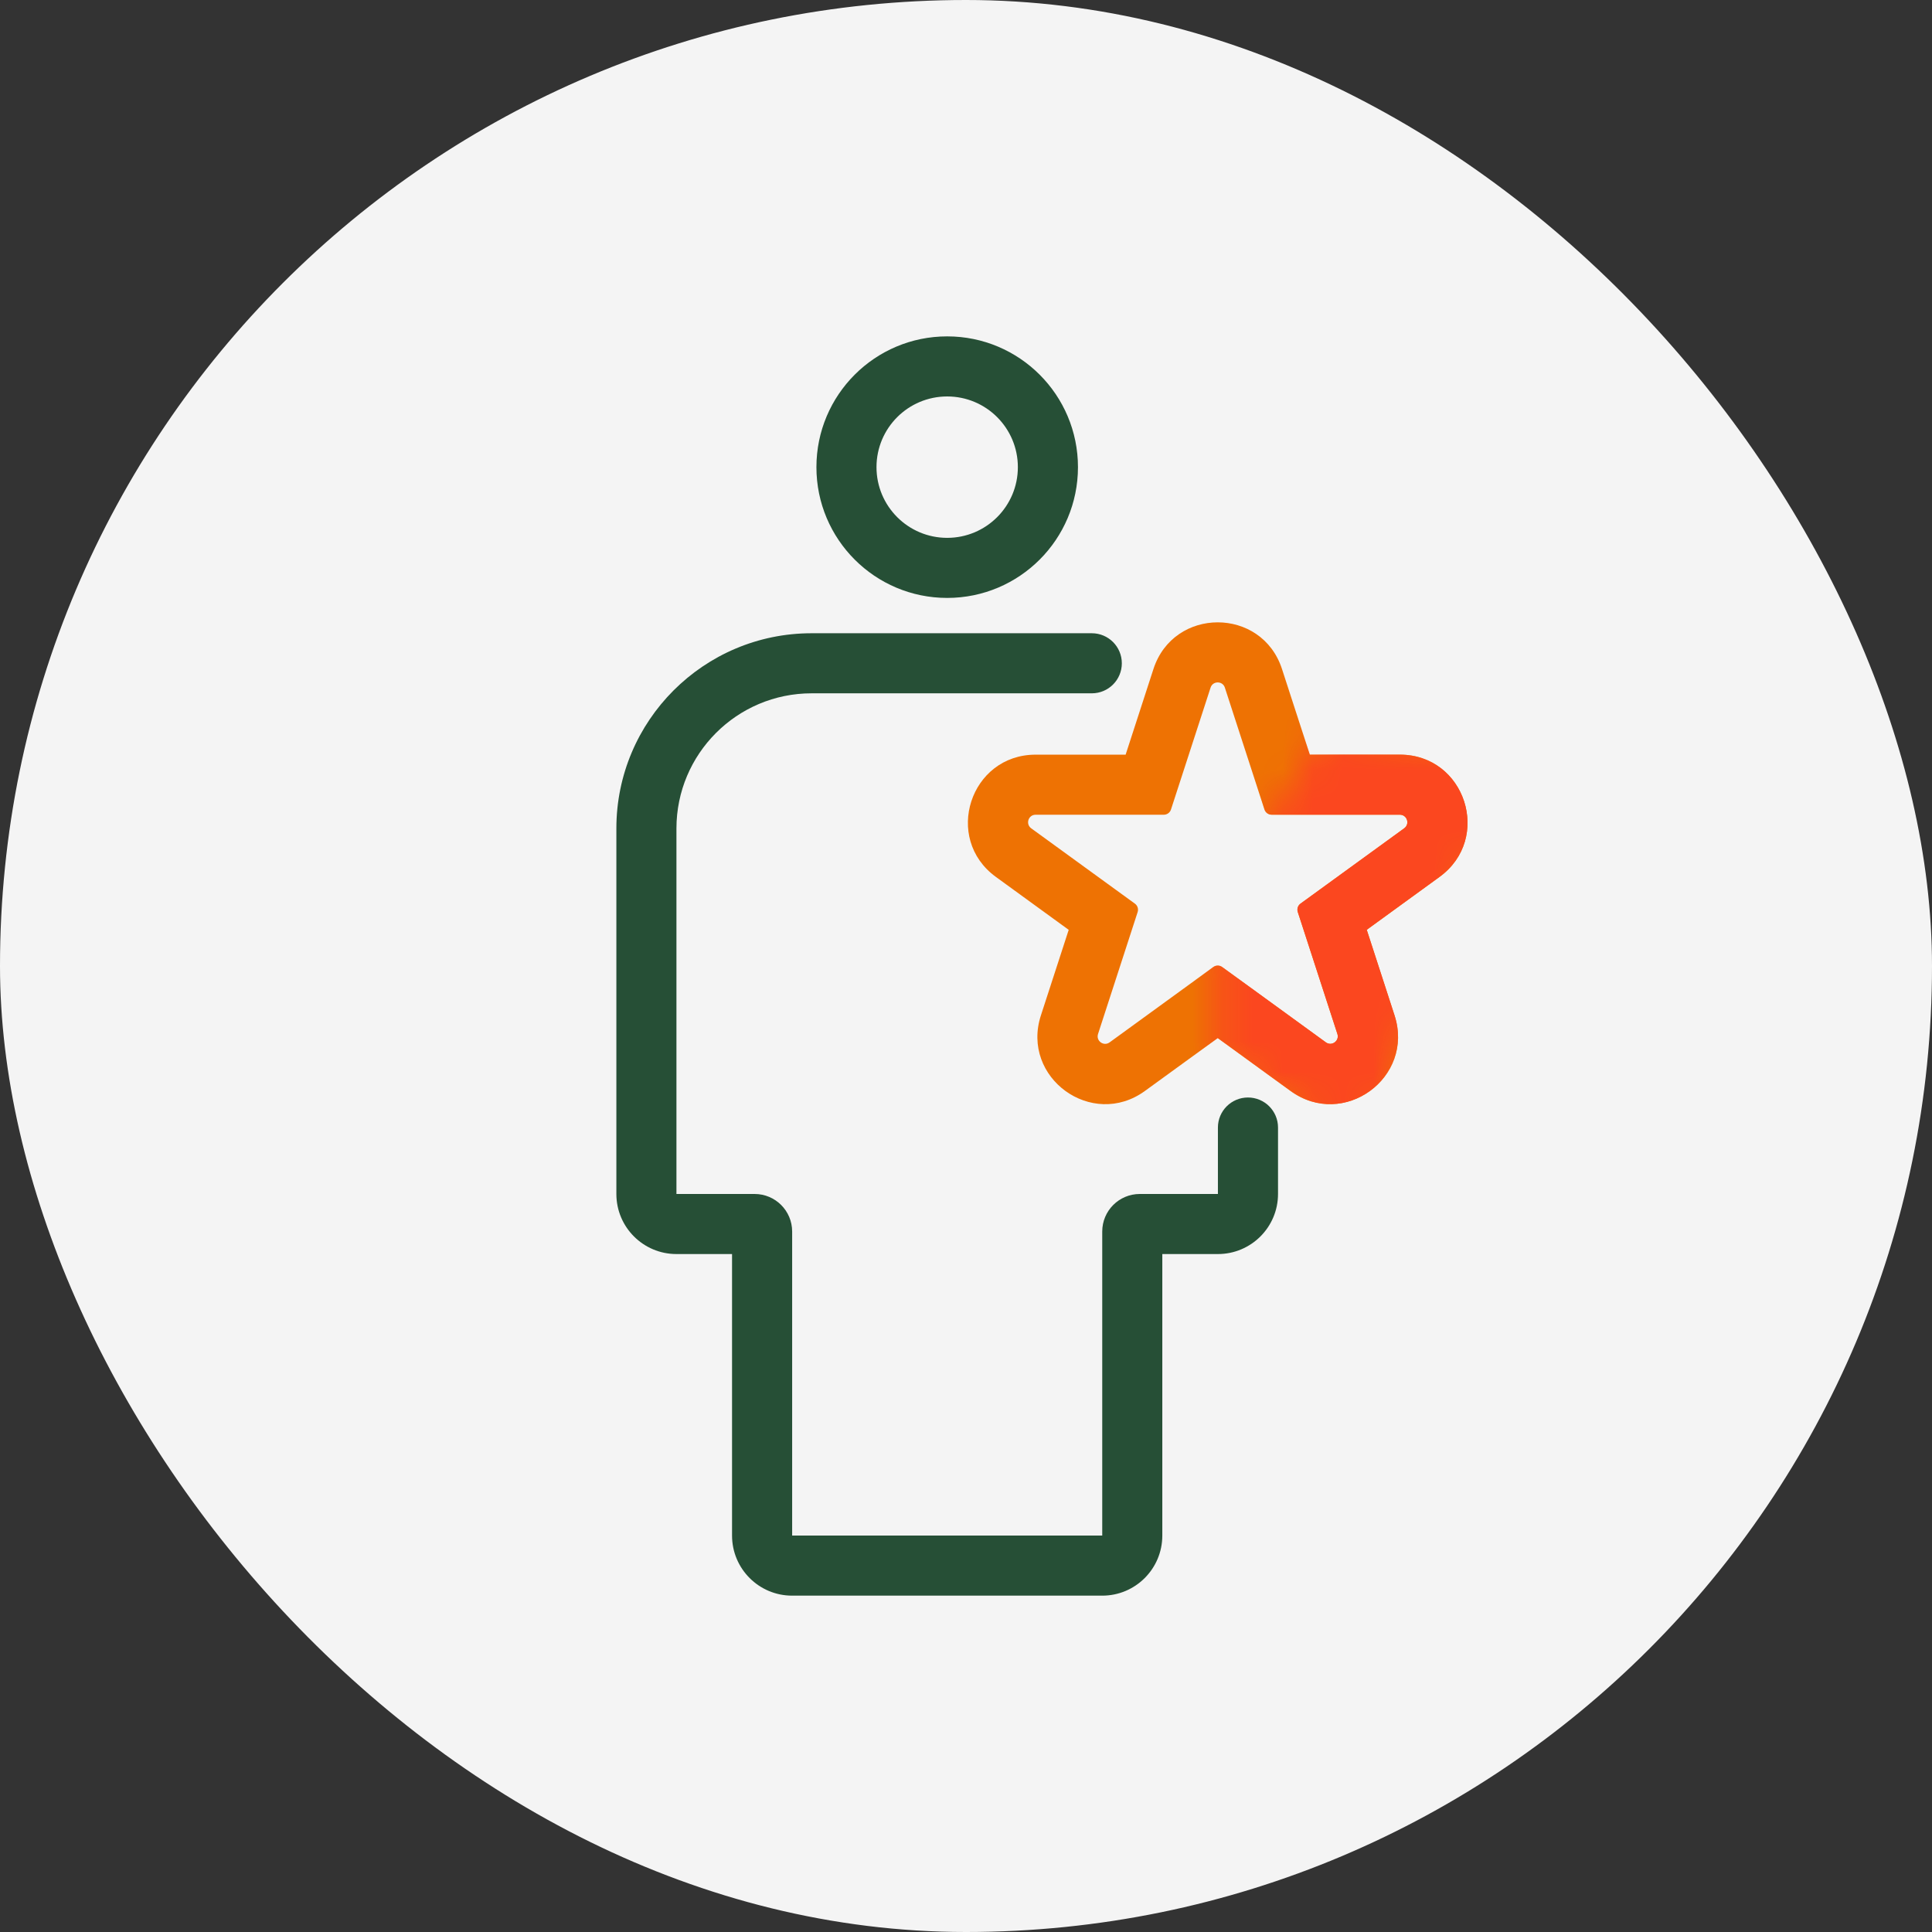
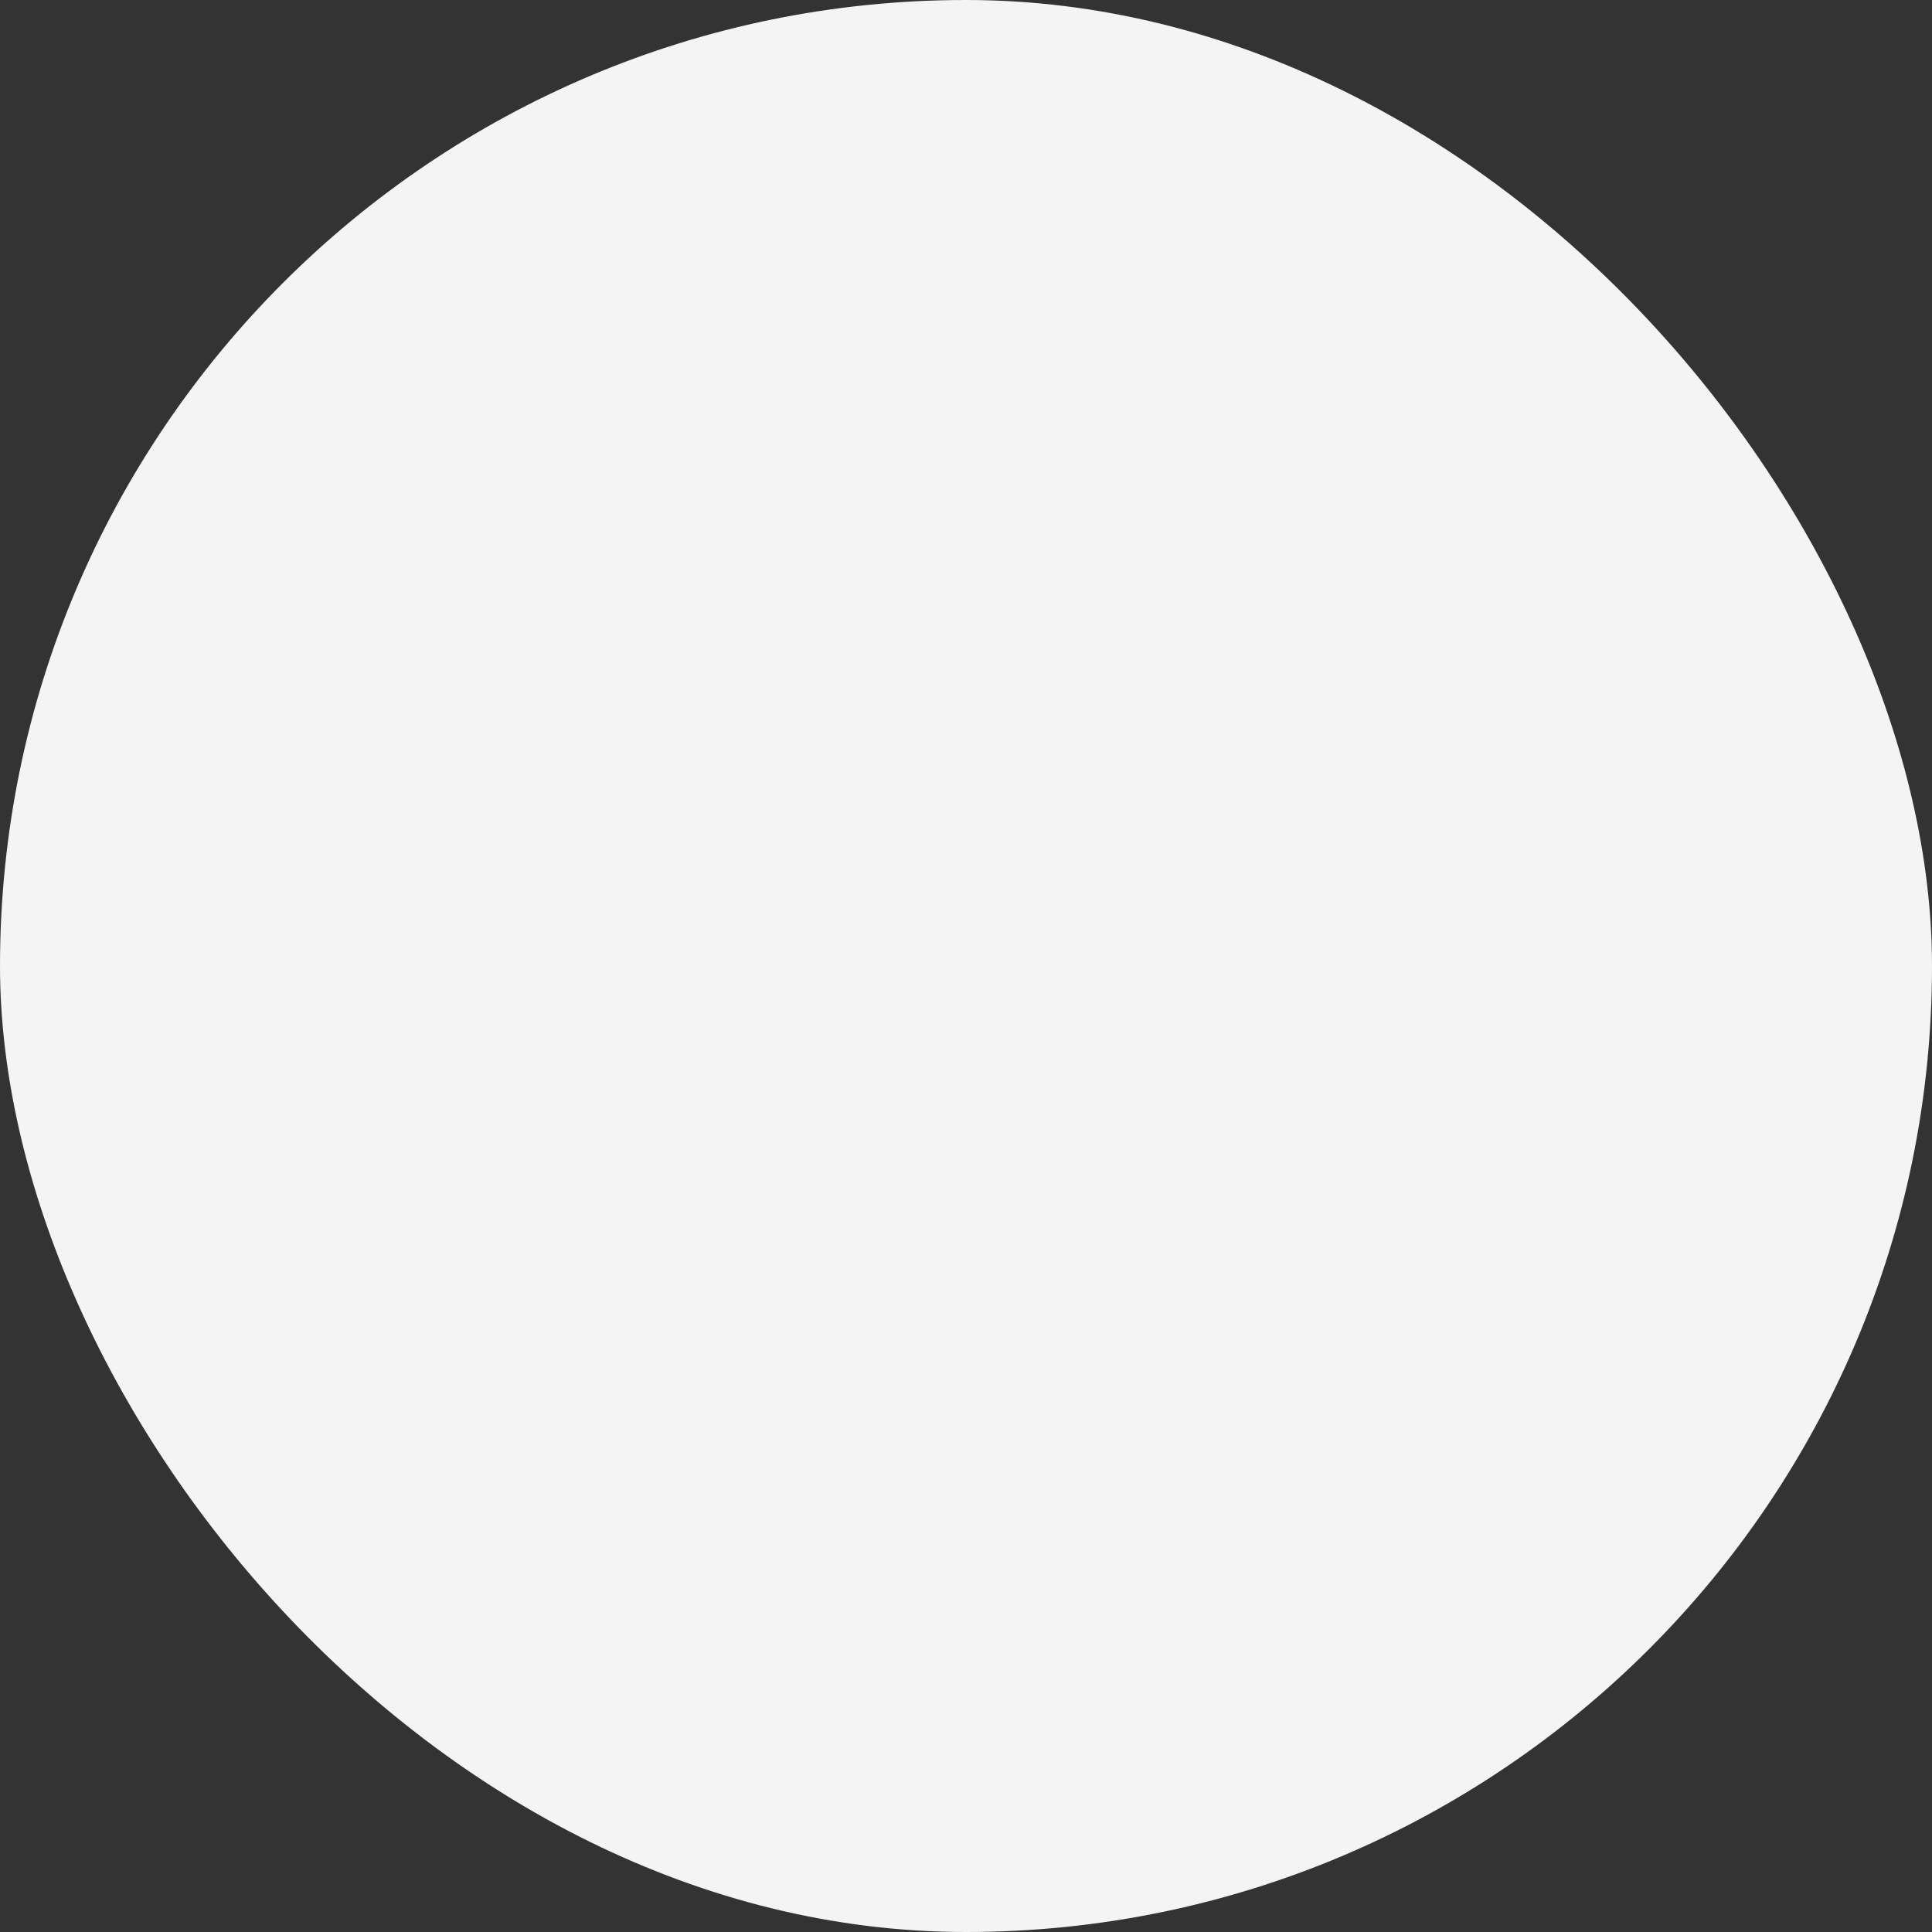
<svg xmlns="http://www.w3.org/2000/svg" width="64" height="64" viewBox="0 0 64 64" fill="none">
  <rect x="0" y="0" width="64" height="64" fill="#333333" stroke="none" />
  <rect width="64" height="64" rx="32" fill="#F4F4F4" />
-   <path fill-rule="evenodd" clip-rule="evenodd" d="M31.377 17.817C32.67 17.817 33.718 16.768 33.718 15.475C33.718 14.181 32.67 13.133 31.377 13.133C30.083 13.133 29.035 14.181 29.035 15.475C29.035 16.768 30.083 17.817 31.377 17.817ZM31.377 19.807C33.769 19.807 35.709 17.867 35.709 15.475C35.709 13.082 33.769 11.143 31.377 11.143C28.984 11.143 27.045 13.082 27.045 15.475C27.045 17.867 28.984 19.807 31.377 19.807Z" fill="#264F36" />
-   <path fill-rule="evenodd" clip-rule="evenodd" d="M26.886 22.967C24.413 22.967 22.408 24.972 22.408 27.445V39.552H24.997C25.684 39.552 26.241 40.109 26.241 40.796V50.868H36.513V40.796C36.513 40.109 37.07 39.552 37.757 39.552H40.345V37.351C40.345 36.801 40.791 36.356 41.34 36.356C41.89 36.356 42.336 36.801 42.336 37.351V39.552C42.336 40.651 41.444 41.542 40.345 41.542H38.503V50.868C38.503 51.967 37.612 52.858 36.513 52.858H26.241C25.141 52.858 24.25 51.967 24.25 50.868V41.542H22.408C21.309 41.542 20.418 40.651 20.418 39.552V27.445C20.418 23.873 23.314 20.977 26.886 20.977H36.167C36.717 20.977 37.162 21.422 37.162 21.972C37.162 22.522 36.717 22.967 36.167 22.967H26.886Z" fill="#264F36" />
-   <path fill-rule="evenodd" clip-rule="evenodd" d="M38.79 26.817C38.756 26.919 38.661 26.989 38.553 26.989H34.306C34.065 26.989 33.965 27.297 34.16 27.439L37.596 29.935C37.683 29.998 37.719 30.111 37.686 30.213L36.374 34.252C36.299 34.481 36.562 34.672 36.757 34.53L40.192 32.034C40.279 31.971 40.398 31.971 40.485 32.034L43.92 34.53C44.115 34.672 44.378 34.481 44.303 34.252L42.991 30.213C42.958 30.111 42.994 29.998 43.081 29.935L46.517 27.439C46.712 27.297 46.612 26.989 46.371 26.989H42.124C42.016 26.989 41.921 26.919 41.887 26.817L40.575 22.778C40.501 22.549 40.176 22.549 40.102 22.778L38.79 26.817ZM43.389 24.999L42.468 22.163C41.798 20.1 38.879 20.1 38.209 22.163L37.288 24.999H34.306C32.137 24.999 31.235 27.774 32.99 29.049L35.402 30.802L34.481 33.637C33.811 35.7 36.172 37.415 37.926 36.14L40.339 34.388L42.751 36.14C44.505 37.415 46.866 35.7 46.196 33.637L45.275 30.802L47.687 29.049C49.441 27.774 48.54 24.999 46.371 24.999H43.389Z" fill="#EE7203" />
  <mask id="mask0_2_1271" style="mask-type:alpha" maskUnits="userSpaceOnUse" x="40" y="24" width="10" height="14">
-     <path d="M44.029 24.02L41.791 27.503L40.298 31.483V34.965L45.273 37.951L50 25.264L44.029 24.02Z" fill="#D9D9D9" />
-   </mask>
+     </mask>
  <g mask="url(#mask0_2_1271)">
-     <path fill-rule="evenodd" clip-rule="evenodd" d="M38.79 26.815C38.757 26.918 38.661 26.987 38.553 26.987H34.306C34.065 26.987 33.965 27.295 34.16 27.437L37.596 29.933C37.683 29.996 37.72 30.109 37.686 30.211L36.374 34.25C36.3 34.479 36.562 34.67 36.757 34.528L40.193 32.032C40.28 31.969 40.398 31.969 40.485 32.032L43.921 34.528C44.116 34.67 44.378 34.479 44.303 34.25L42.991 30.211C42.958 30.109 42.994 29.996 43.081 29.933L46.517 27.437C46.712 27.295 46.612 26.987 46.371 26.987H42.124C42.017 26.987 41.921 26.918 41.888 26.815L40.575 22.776C40.501 22.547 40.177 22.547 40.102 22.776L38.79 26.815ZM43.389 24.997L42.468 22.161C41.798 20.098 38.88 20.098 38.209 22.161L37.288 24.997H34.306C32.138 24.997 31.236 27.772 32.99 29.047L35.403 30.799L34.481 33.635C33.811 35.698 36.172 37.413 37.927 36.138L40.339 34.386L42.751 36.138C44.506 37.413 46.867 35.698 46.196 33.635L45.275 30.799L47.687 29.047C49.442 27.772 48.54 24.997 46.371 24.997H43.389Z" fill="#FB471F" />
-   </g>
+     </g>
</svg>